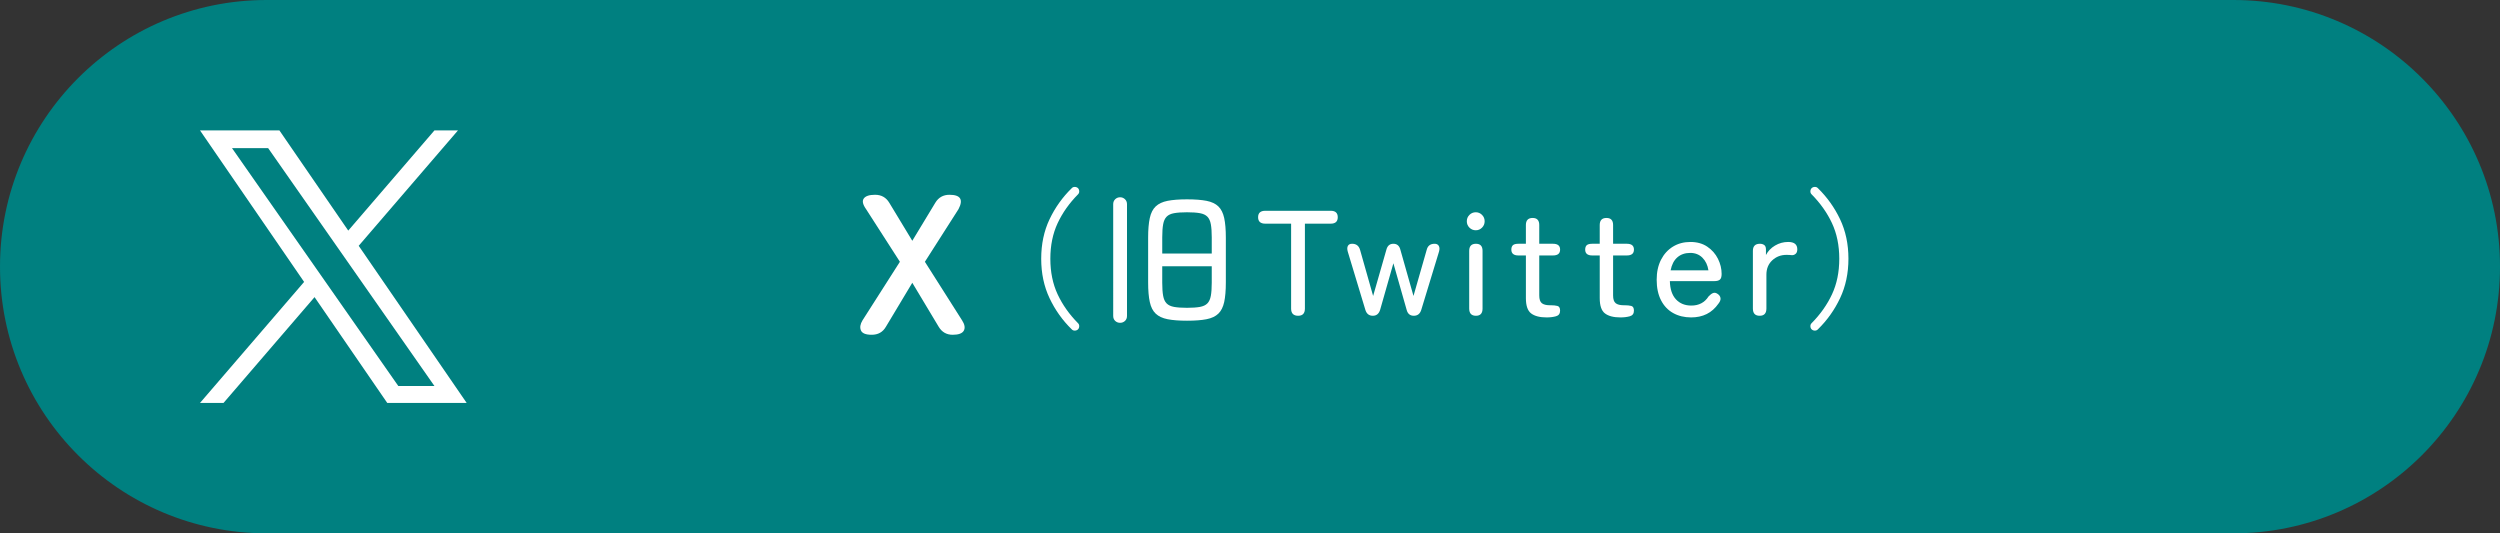
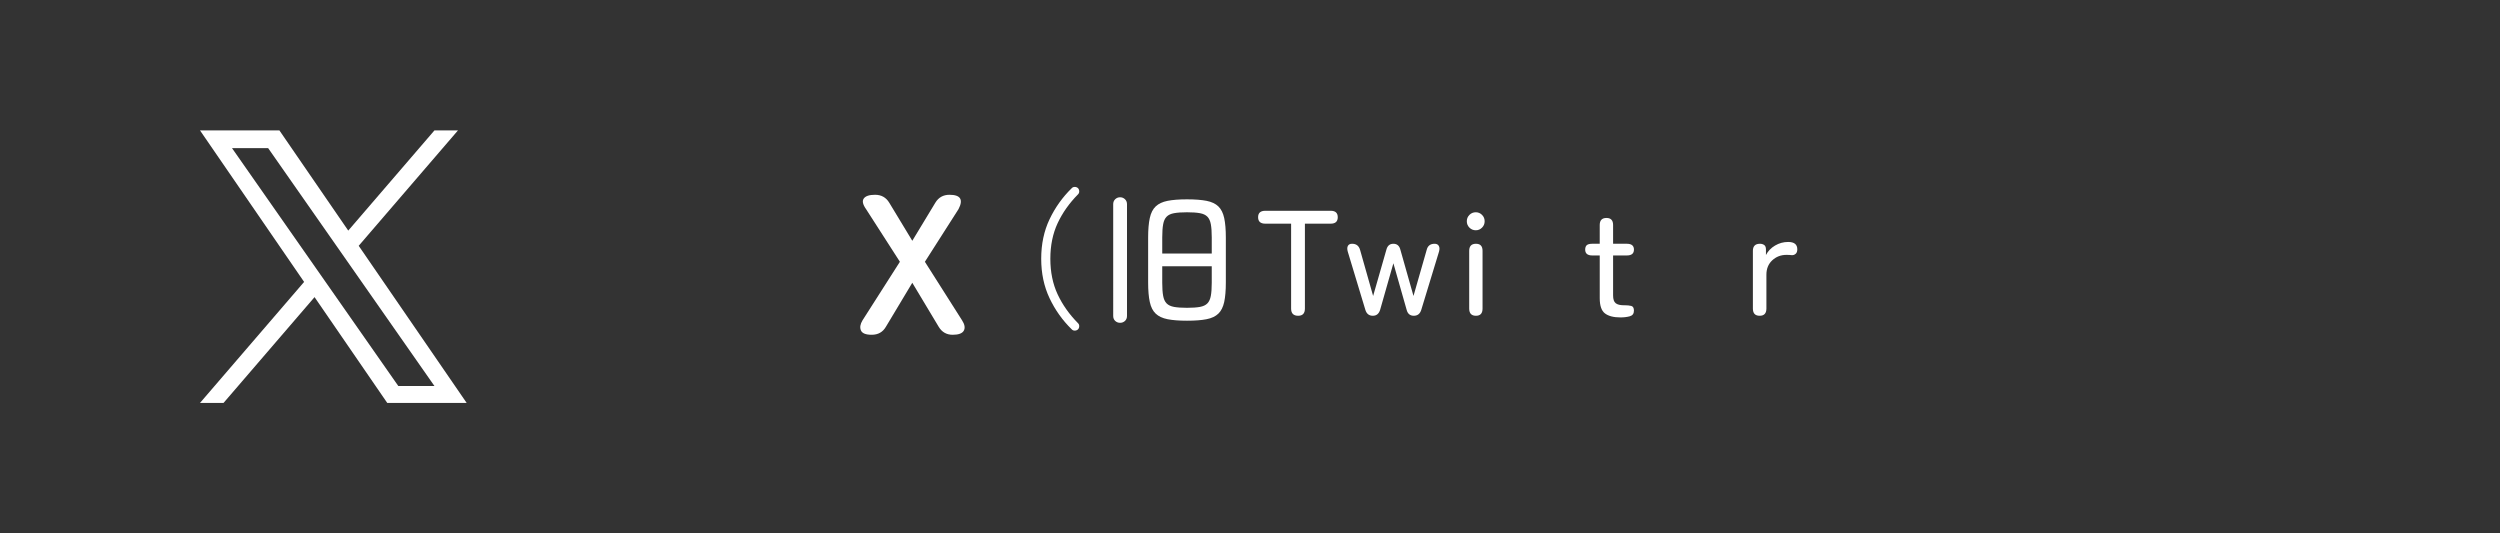
<svg xmlns="http://www.w3.org/2000/svg" version="1.1" id="layer" x="0px" y="0px" width="300px" height="64px" viewBox="0 0 300 64" enable-background="new 0 0 300 64" xml:space="preserve">
  <rect x="0" y="0" width="300" height="64" fill="#333333" stroke="none" />
-   <path fill="#008080" d="M268,64H32C14.327,64,0,49.673,0,32v0C0,14.327,14.327,0,32,0h236c17.673,0,32,14.327,32,32v0  C300,49.673,285.673,64,268,64z" />
  <g>
    <g>
      <path fill="#FFFFFF" d="M104.604,40.172c-0.719,0-1.15-0.176-1.295-0.528c-0.145-0.352-0.08-0.752,0.191-1.199l4.488-7.032    l-4.057-6.312c-0.398-0.56-0.492-0.987-0.275-1.284c0.217-0.296,0.668-0.443,1.355-0.443c0.752,0,1.32,0.32,1.705,0.96l2.76,4.56    l2.76-4.56c0.385-0.64,0.951-0.96,1.703-0.96c1.328,0,1.689,0.576,1.08,1.728l-4.031,6.312l4.465,7.032    c0.318,0.496,0.387,0.908,0.203,1.235c-0.184,0.328-0.629,0.492-1.332,0.492c-0.736,0-1.295-0.32-1.68-0.96l-3.168-5.28    l-3.168,5.28C105.939,39.852,105.373,40.172,104.604,40.172z" />
      <path fill="#FFFFFF" d="M129.355,39.529c-0.107,0.097-0.238,0.145-0.387,0.145c-0.15,0-0.273-0.055-0.369-0.162    c-1.105-1.08-1.99-2.325-2.656-3.735s-0.998-2.984-0.998-4.725c0-1.752,0.332-3.33,0.998-4.734    c0.666-1.403,1.551-2.646,2.656-3.726c0.096-0.108,0.219-0.162,0.369-0.162c0.148,0,0.279,0.048,0.387,0.144    c0.096,0.097,0.146,0.22,0.152,0.369c0.006,0.15-0.039,0.273-0.135,0.369c-1.057,1.068-1.875,2.227-2.457,3.474    c-0.582,1.249-0.873,2.671-0.873,4.267c0,1.596,0.291,3.018,0.873,4.266s1.4,2.406,2.457,3.475    c0.096,0.096,0.141,0.219,0.135,0.368C129.502,39.311,129.451,39.434,129.355,39.529z" />
      <path fill="#FFFFFF" d="M134.412,38.737c-0.229,0-0.424-0.075-0.586-0.225c-0.162-0.15-0.242-0.352-0.242-0.604V24.5    c0-0.24,0.08-0.438,0.242-0.595c0.162-0.155,0.357-0.233,0.586-0.233c0.227,0,0.422,0.078,0.584,0.233    c0.162,0.156,0.244,0.354,0.244,0.595v13.409c0,0.252-0.082,0.453-0.244,0.604C134.834,38.662,134.639,38.737,134.412,38.737z     M142.439,38.485c-0.947,0-1.725-0.06-2.33-0.18c-0.607-0.12-1.08-0.342-1.422-0.666c-0.344-0.324-0.58-0.789-0.711-1.396    c-0.133-0.605-0.199-1.389-0.199-2.349v-5.382c0-0.96,0.066-1.743,0.199-2.349c0.131-0.606,0.367-1.071,0.711-1.396    c0.342-0.324,0.814-0.546,1.422-0.666c0.605-0.12,1.383-0.18,2.33-0.18c0.961,0,1.742,0.06,2.35,0.18    c0.605,0.12,1.076,0.342,1.412,0.666s0.57,0.789,0.703,1.396c0.131,0.605,0.197,1.389,0.197,2.349v5.382    c0,0.96-0.066,1.743-0.197,2.349c-0.133,0.606-0.367,1.071-0.703,1.396s-0.807,0.546-1.412,0.666    C144.182,38.426,143.4,38.485,142.439,38.485z M139.469,30.422h5.941v-1.944c0-0.647-0.037-1.17-0.109-1.566    c-0.07-0.396-0.209-0.698-0.414-0.908c-0.203-0.21-0.504-0.352-0.898-0.423c-0.396-0.072-0.912-0.108-1.549-0.108    s-1.152,0.036-1.547,0.108c-0.396,0.071-0.697,0.213-0.9,0.423c-0.205,0.21-0.342,0.513-0.414,0.908    c-0.072,0.396-0.109,0.919-0.109,1.566V30.422z M142.439,36.937c0.637,0,1.152-0.036,1.549-0.107    c0.395-0.072,0.695-0.214,0.898-0.424c0.205-0.209,0.344-0.513,0.414-0.908c0.072-0.396,0.109-0.918,0.109-1.566v-1.98h-5.941    v1.98c0,0.648,0.037,1.17,0.109,1.566c0.072,0.396,0.209,0.699,0.414,0.908c0.203,0.21,0.504,0.352,0.9,0.424    C141.287,36.901,141.803,36.937,142.439,36.937z" />
      <path fill="#FFFFFF" d="M155.779,37.892c-0.564,0-0.846-0.288-0.846-0.864V26.84h-3.096c-0.576,0-0.865-0.258-0.865-0.774    c0-0.516,0.289-0.773,0.865-0.773h7.848c0.562,0,0.846,0.258,0.846,0.773c0,0.517-0.283,0.774-0.846,0.774h-3.096v10.188    C156.59,37.603,156.318,37.892,155.779,37.892z" />
      <path fill="#FFFFFF" d="M164.74,37.892c-0.457,0-0.756-0.24-0.9-0.72l-2.105-6.966c-0.084-0.288-0.082-0.52,0.008-0.693    s0.256-0.261,0.496-0.261h0.018c0.492,0,0.811,0.246,0.953,0.737l1.566,5.526l1.584-5.526c0.121-0.491,0.402-0.737,0.846-0.737    c0.445,0,0.727,0.246,0.846,0.737l1.566,5.526l1.584-5.526c0.121-0.491,0.438-0.737,0.955-0.737c0.24,0,0.408,0.087,0.504,0.261    s0.102,0.405,0.018,0.693l-2.123,6.966c-0.145,0.479-0.445,0.72-0.9,0.72c-0.457,0-0.744-0.246-0.865-0.738l-1.584-5.562    l-1.584,5.562C165.479,37.645,165.184,37.892,164.74,37.892z" />
      <path fill="#FFFFFF" d="M177.098,27.632c-0.301,0-0.557-0.105-0.766-0.315c-0.211-0.21-0.314-0.465-0.314-0.765    s0.104-0.555,0.314-0.766c0.209-0.209,0.465-0.314,0.766-0.314c0.287,0,0.537,0.105,0.746,0.314    c0.211,0.211,0.314,0.466,0.314,0.766s-0.104,0.555-0.314,0.765C177.635,27.526,177.385,27.632,177.098,27.632z M177.115,37.892    c-0.541,0-0.811-0.288-0.811-0.864v-6.93c0-0.563,0.27-0.846,0.811-0.846c0.527,0,0.791,0.282,0.791,0.846v6.93    C177.906,37.603,177.643,37.892,177.115,37.892z" />
-       <path fill="#FFFFFF" d="M185.592,38.09c-0.816,0-1.434-0.159-1.854-0.478c-0.42-0.317-0.631-0.927-0.631-1.827v-5.13h-0.898    c-0.564,0-0.848-0.233-0.848-0.702c0-0.239,0.064-0.416,0.189-0.53c0.127-0.114,0.346-0.171,0.658-0.171h0.898v-2.25    c0-0.564,0.271-0.847,0.811-0.847c0.527,0,0.793,0.282,0.793,0.847v2.25h1.654c0.564,0,0.848,0.233,0.848,0.701    c0,0.469-0.283,0.702-0.848,0.702h-1.654v4.788c0,0.468,0.104,0.783,0.314,0.945c0.209,0.162,0.525,0.243,0.945,0.243    c0.023,0,0.059,0,0.107,0c0.324,0,0.594,0.026,0.811,0.081c0.215,0.054,0.324,0.243,0.324,0.566c0,0.36-0.166,0.585-0.496,0.676    C186.387,38.045,186.012,38.09,185.592,38.09z" />
      <path fill="#FFFFFF" d="M194.453,38.09c-0.816,0-1.434-0.159-1.854-0.478c-0.42-0.317-0.631-0.927-0.631-1.827v-5.13h-0.898    c-0.564,0-0.848-0.233-0.848-0.702c0-0.239,0.064-0.416,0.189-0.53c0.127-0.114,0.346-0.171,0.658-0.171h0.898v-2.25    c0-0.564,0.271-0.847,0.811-0.847c0.527,0,0.793,0.282,0.793,0.847v2.25h1.654c0.564,0,0.848,0.233,0.848,0.701    c0,0.469-0.283,0.702-0.848,0.702h-1.654v4.788c0,0.468,0.104,0.783,0.314,0.945c0.209,0.162,0.525,0.243,0.945,0.243    c0.023,0,0.059,0,0.107,0c0.324,0,0.594,0.026,0.811,0.081c0.215,0.054,0.324,0.243,0.324,0.566c0,0.36-0.166,0.585-0.496,0.676    C195.248,38.045,194.873,38.09,194.453,38.09z" />
-       <path fill="#FFFFFF" d="M202.941,38.09c-0.816,0-1.537-0.175-2.16-0.522c-0.625-0.348-1.111-0.86-1.459-1.539    c-0.348-0.678-0.521-1.496-0.521-2.457c0-0.924,0.174-1.725,0.521-2.402s0.826-1.203,1.432-1.575s1.305-0.559,2.098-0.559    c0.791,0,1.467,0.189,2.025,0.567c0.557,0.378,0.982,0.861,1.277,1.449c0.293,0.588,0.441,1.194,0.441,1.817    c0,0.349-0.072,0.579-0.217,0.693s-0.354,0.171-0.631,0.171h-5.363c0.023,0.96,0.268,1.689,0.729,2.188    c0.463,0.498,1.078,0.747,1.846,0.747c0.912,0,1.602-0.366,2.07-1.099c0.191-0.204,0.371-0.339,0.539-0.404    c0.168-0.066,0.348-0.033,0.541,0.099c0.203,0.132,0.32,0.3,0.352,0.504c0.029,0.204-0.053,0.426-0.244,0.666    c-0.396,0.564-0.867,0.981-1.412,1.251C204.258,37.955,203.637,38.09,202.941,38.09z M200.475,32.437h4.537    c-0.098-0.624-0.336-1.128-0.721-1.512s-0.871-0.576-1.459-0.576c-0.623,0-1.139,0.177-1.547,0.531    C200.877,31.234,200.607,31.754,200.475,32.437z" />
      <path fill="#FFFFFF" d="M211.158,37.892c-0.541,0-0.811-0.288-0.811-0.864v-6.93c0-0.563,0.283-0.846,0.846-0.846    c0.193,0,0.361,0.048,0.504,0.144c0.145,0.097,0.217,0.276,0.217,0.54v0.666c0.24-0.468,0.604-0.846,1.09-1.134    c0.484-0.288,1.01-0.433,1.574-0.433c0.732,0,1.098,0.295,1.098,0.883c0,0.252-0.068,0.435-0.207,0.549s-0.291,0.165-0.459,0.152    c-0.084-0.012-0.18-0.021-0.287-0.026c-0.109-0.006-0.223-0.009-0.342-0.009c-0.674,0-1.242,0.219-1.711,0.656    c-0.469,0.438-0.701,1.012-0.701,1.72v4.067C211.969,37.603,211.697,37.892,211.158,37.892z" />
-       <path fill="#FFFFFF" d="M217.402,39.529c-0.098-0.096-0.148-0.219-0.154-0.369c-0.006-0.149,0.039-0.272,0.135-0.368    c1.057-1.068,1.875-2.227,2.457-3.475s0.873-2.67,0.873-4.266c0-1.596-0.291-3.018-0.873-4.267    c-0.582-1.247-1.4-2.405-2.457-3.474c-0.096-0.096-0.141-0.219-0.135-0.369c0.006-0.149,0.057-0.272,0.154-0.369    c0.107-0.096,0.236-0.144,0.387-0.144s0.271,0.054,0.369,0.162c1.104,1.08,1.988,2.322,2.654,3.726c0.666,1.404,1,2.982,1,4.734    c0,1.74-0.334,3.314-1,4.725s-1.551,2.655-2.654,3.735c-0.098,0.107-0.219,0.162-0.369,0.162S217.51,39.626,217.402,39.529z" />
    </g>
  </g>
  <path fill="#FFFFFF" d="M43.044,29.496l11.913-13.848h-2.823L41.79,27.672l-8.262-12.024H24L36.493,33.83L24,48.352h2.823  l10.923-12.697l8.725,12.697H56L43.044,29.496L43.044,29.496z M39.178,33.99l-1.266-1.811L27.84,17.774h4.336L40.304,29.4  l1.266,1.811l10.565,15.113h-4.336L39.178,33.99L39.178,33.99z" />
</svg>